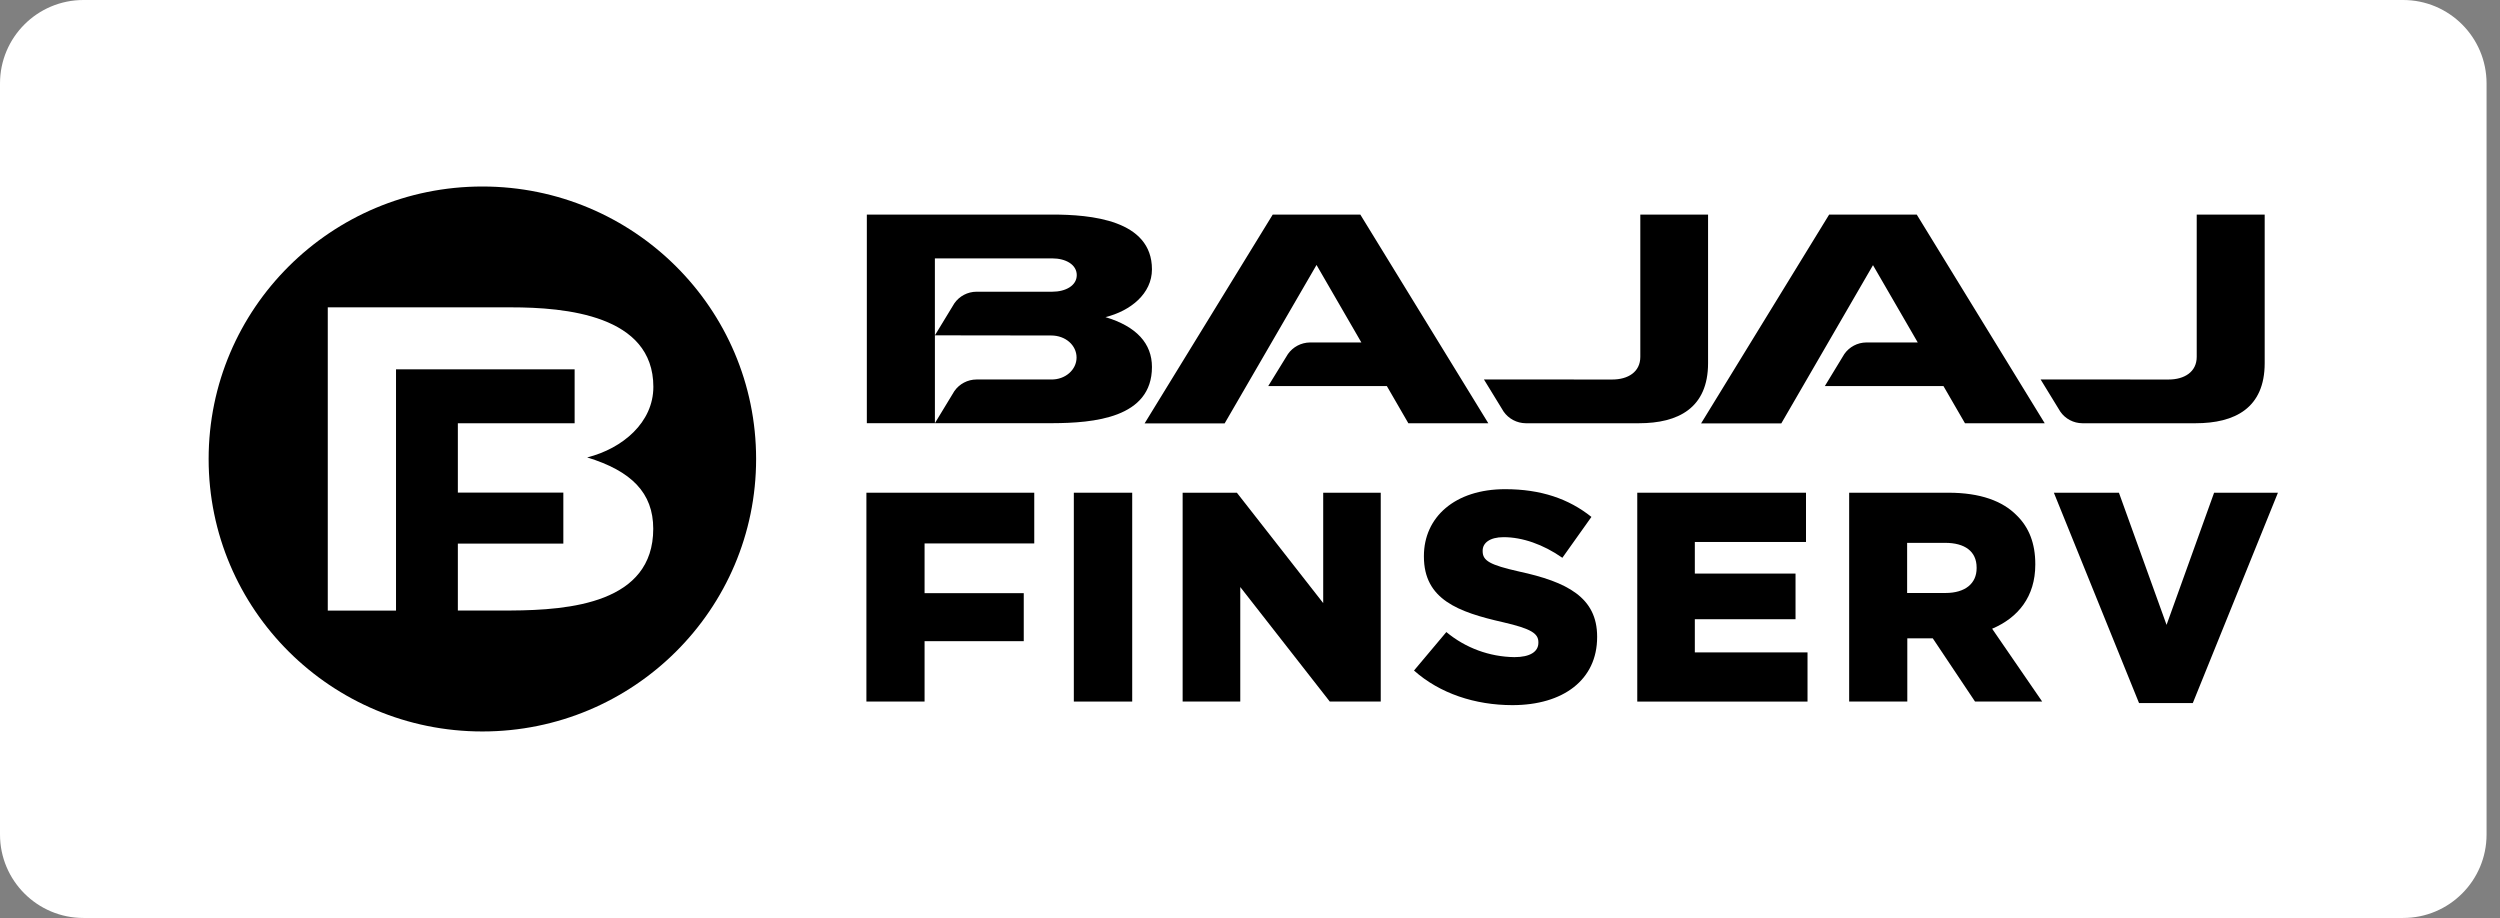
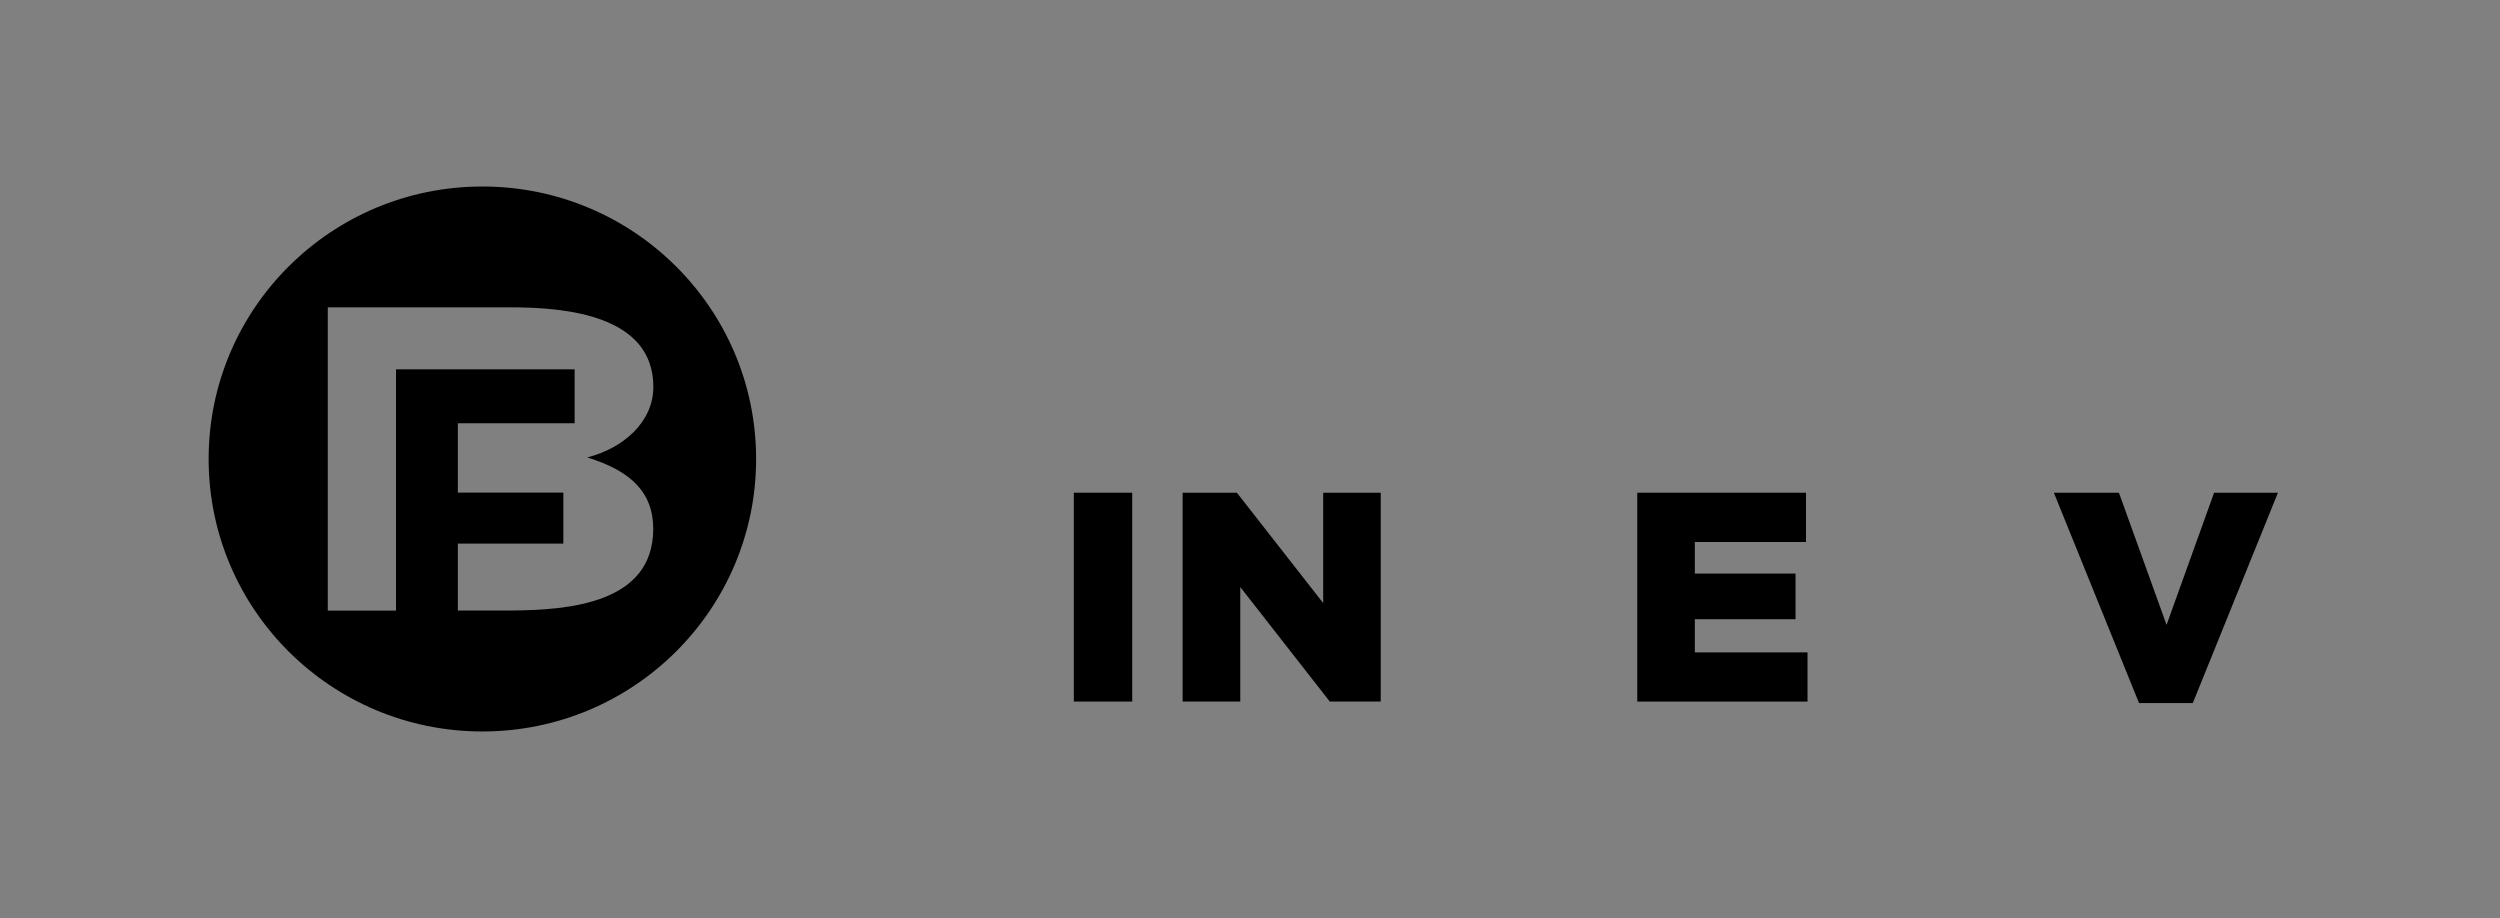
<svg xmlns="http://www.w3.org/2000/svg" width="128" height="47" viewBox="0 0 128 47" fill="none">
  <rect x="0" y="0" width="128" height="47" fill="#808080" stroke="none" />
-   <path d="M0 4.273C0 1.913 1.913 0 4.273 0H123.039C125.399 0 127.312 1.913 127.312 4.273V42.727C127.312 45.087 125.399 47 123.039 47H4.273C1.913 47 0 45.087 0 42.727V4.273Z" fill="white" style="fill:white;fill-opacity:1;" />
-   <path d="M44.382 21.671V10.986H53.874C55.83 10.986 58.98 11.25 58.98 13.79C58.98 15.038 57.879 15.919 56.6 16.237C58.194 16.714 58.98 17.591 58.98 18.79C58.98 21.409 55.99 21.659 53.874 21.667H44.382V21.671ZM47.867 17.169L48.863 15.531C49.12 15.16 49.542 14.939 49.993 14.936H53.873C54.566 14.936 55.13 14.62 55.13 14.086C55.13 13.55 54.571 13.229 53.873 13.229H47.866V17.169H47.867ZM47.867 17.169V21.666L48.863 20.025C49.12 19.655 49.542 19.433 49.993 19.43H53.821C54.546 19.442 55.12 18.93 55.12 18.306C55.12 17.68 54.558 17.177 53.821 17.177L47.867 17.169ZM67.406 13.566L62.701 21.679H58.603L65.164 10.986H69.648L76.202 21.671H72.108L71.007 19.767H64.933L65.941 18.129C66.199 17.761 66.62 17.539 67.071 17.534H69.702L67.406 13.566ZM95.903 13.566L91.202 21.679H87.095L93.653 10.986H98.137L104.69 21.671H100.607L99.505 19.767H93.432L94.428 18.129C94.683 17.761 95.104 17.538 95.554 17.534H98.189L95.892 13.567H95.903V13.566ZM82.551 19.431C83.349 19.431 83.984 19.048 83.984 18.271V10.986H87.453V18.591C87.453 20.897 85.92 21.67 83.914 21.67H78.115C77.664 21.665 77.244 21.443 76.986 21.075L75.978 19.429L82.551 19.431ZM111.035 19.431C111.833 19.431 112.472 19.048 112.472 18.271V10.986H115.952V18.591C115.952 20.897 114.423 21.67 112.415 21.67H106.616C106.165 21.667 105.743 21.445 105.488 21.075L104.48 19.429L111.035 19.431Z" fill="#0071BB" style="fill:#0071BB;fill:color(display-p3 0 0.443 0.733);fill-opacity:1;" />
-   <path d="M44.362 25.227H52.954V27.824H47.338V30.37H52.416V32.828H47.338V35.919H44.36V25.227H44.362Z" fill="#0071BB" style="fill:#0071BB;fill:color(display-p3 0 0.443 0.733);fill-opacity:1;" />
  <path d="M54.98 25.227H57.969V35.92H54.98V25.227Z" fill="#0071BB" style="fill:#0071BB;fill:color(display-p3 0 0.443 0.733);fill-opacity:1;" />
  <path d="M60.55 25.227H63.328L67.748 30.878V25.227H70.694V35.92H68.085L63.502 30.056V35.92H60.551V25.227H60.55Z" fill="#0071BB" style="fill:#0071BB;fill:color(display-p3 0 0.443 0.733);fill-opacity:1;" />
-   <path d="M72.397 34.331L74.053 32.361C75.031 33.176 76.263 33.629 77.538 33.645C78.335 33.645 78.765 33.37 78.765 32.911V32.881C78.765 32.439 78.412 32.193 76.956 31.858C74.667 31.338 72.904 30.698 72.904 28.498V28.468C72.904 26.484 74.485 25.046 77.063 25.046C78.888 25.046 80.315 25.534 81.481 26.466L79.993 28.559C79.01 27.87 77.939 27.503 76.986 27.503C76.265 27.503 75.912 27.808 75.912 28.191V28.222C75.912 28.711 76.281 28.923 77.769 29.26C80.24 29.794 81.773 30.589 81.773 32.592V32.622C81.773 34.804 80.039 36.103 77.433 36.103C75.526 36.102 73.716 35.507 72.397 34.331Z" fill="#0071BB" style="fill:#0071BB;fill:color(display-p3 0 0.443 0.733);fill-opacity:1;" />
  <path d="M83.828 25.227H92.467V27.749H86.775V29.367H91.931V31.704H86.775V33.403H92.545V35.921H83.828V25.227Z" fill="#0071BB" style="fill:#0071BB;fill:color(display-p3 0 0.443 0.733);fill-opacity:1;" />
-   <path d="M94.678 25.227H99.757C101.399 25.227 102.535 25.655 103.255 26.387C103.884 26.998 104.207 27.824 104.207 28.877V28.909C104.207 30.543 103.333 31.626 101.997 32.191L104.559 35.919H101.121L98.957 32.681H97.654V35.919H94.677V25.227H94.678ZM99.609 30.361C100.624 30.361 101.203 29.871 101.203 29.092V29.062C101.203 28.22 100.589 27.794 99.593 27.794H97.645V30.361H99.609Z" fill="#0071BB" style="fill:#0071BB;fill:color(display-p3 0 0.443 0.733);fill-opacity:1;" />
  <path d="M105.158 25.227H108.489L110.928 31.994L113.362 25.227H116.63L112.272 35.996H109.518L105.158 25.227Z" fill="#0071BB" style="fill:#0071BB;fill:color(display-p3 0 0.443 0.733);fill-opacity:1;" />
  <path d="M33.446 27.075C33.446 30.877 29.178 31.241 26.158 31.258H23.442V27.834H28.843V25.222H23.442V21.671H29.421V18.91H20.276V31.264H16.782V15.736H26.163C28.953 15.736 33.452 16.132 33.452 19.807C33.452 21.624 31.887 22.96 30.064 23.42C32.322 24.113 33.446 25.227 33.446 27.075ZM24.698 9.549C16.957 9.549 10.682 15.795 10.682 23.5C10.682 31.205 16.957 37.451 24.698 37.451C32.438 37.451 38.713 31.205 38.713 23.5C38.713 15.796 32.441 9.551 24.701 9.549H24.698Z" fill="#0071BB" style="fill:#0071BB;fill:color(display-p3 0 0.443 0.733);fill-opacity:1;" />
</svg>